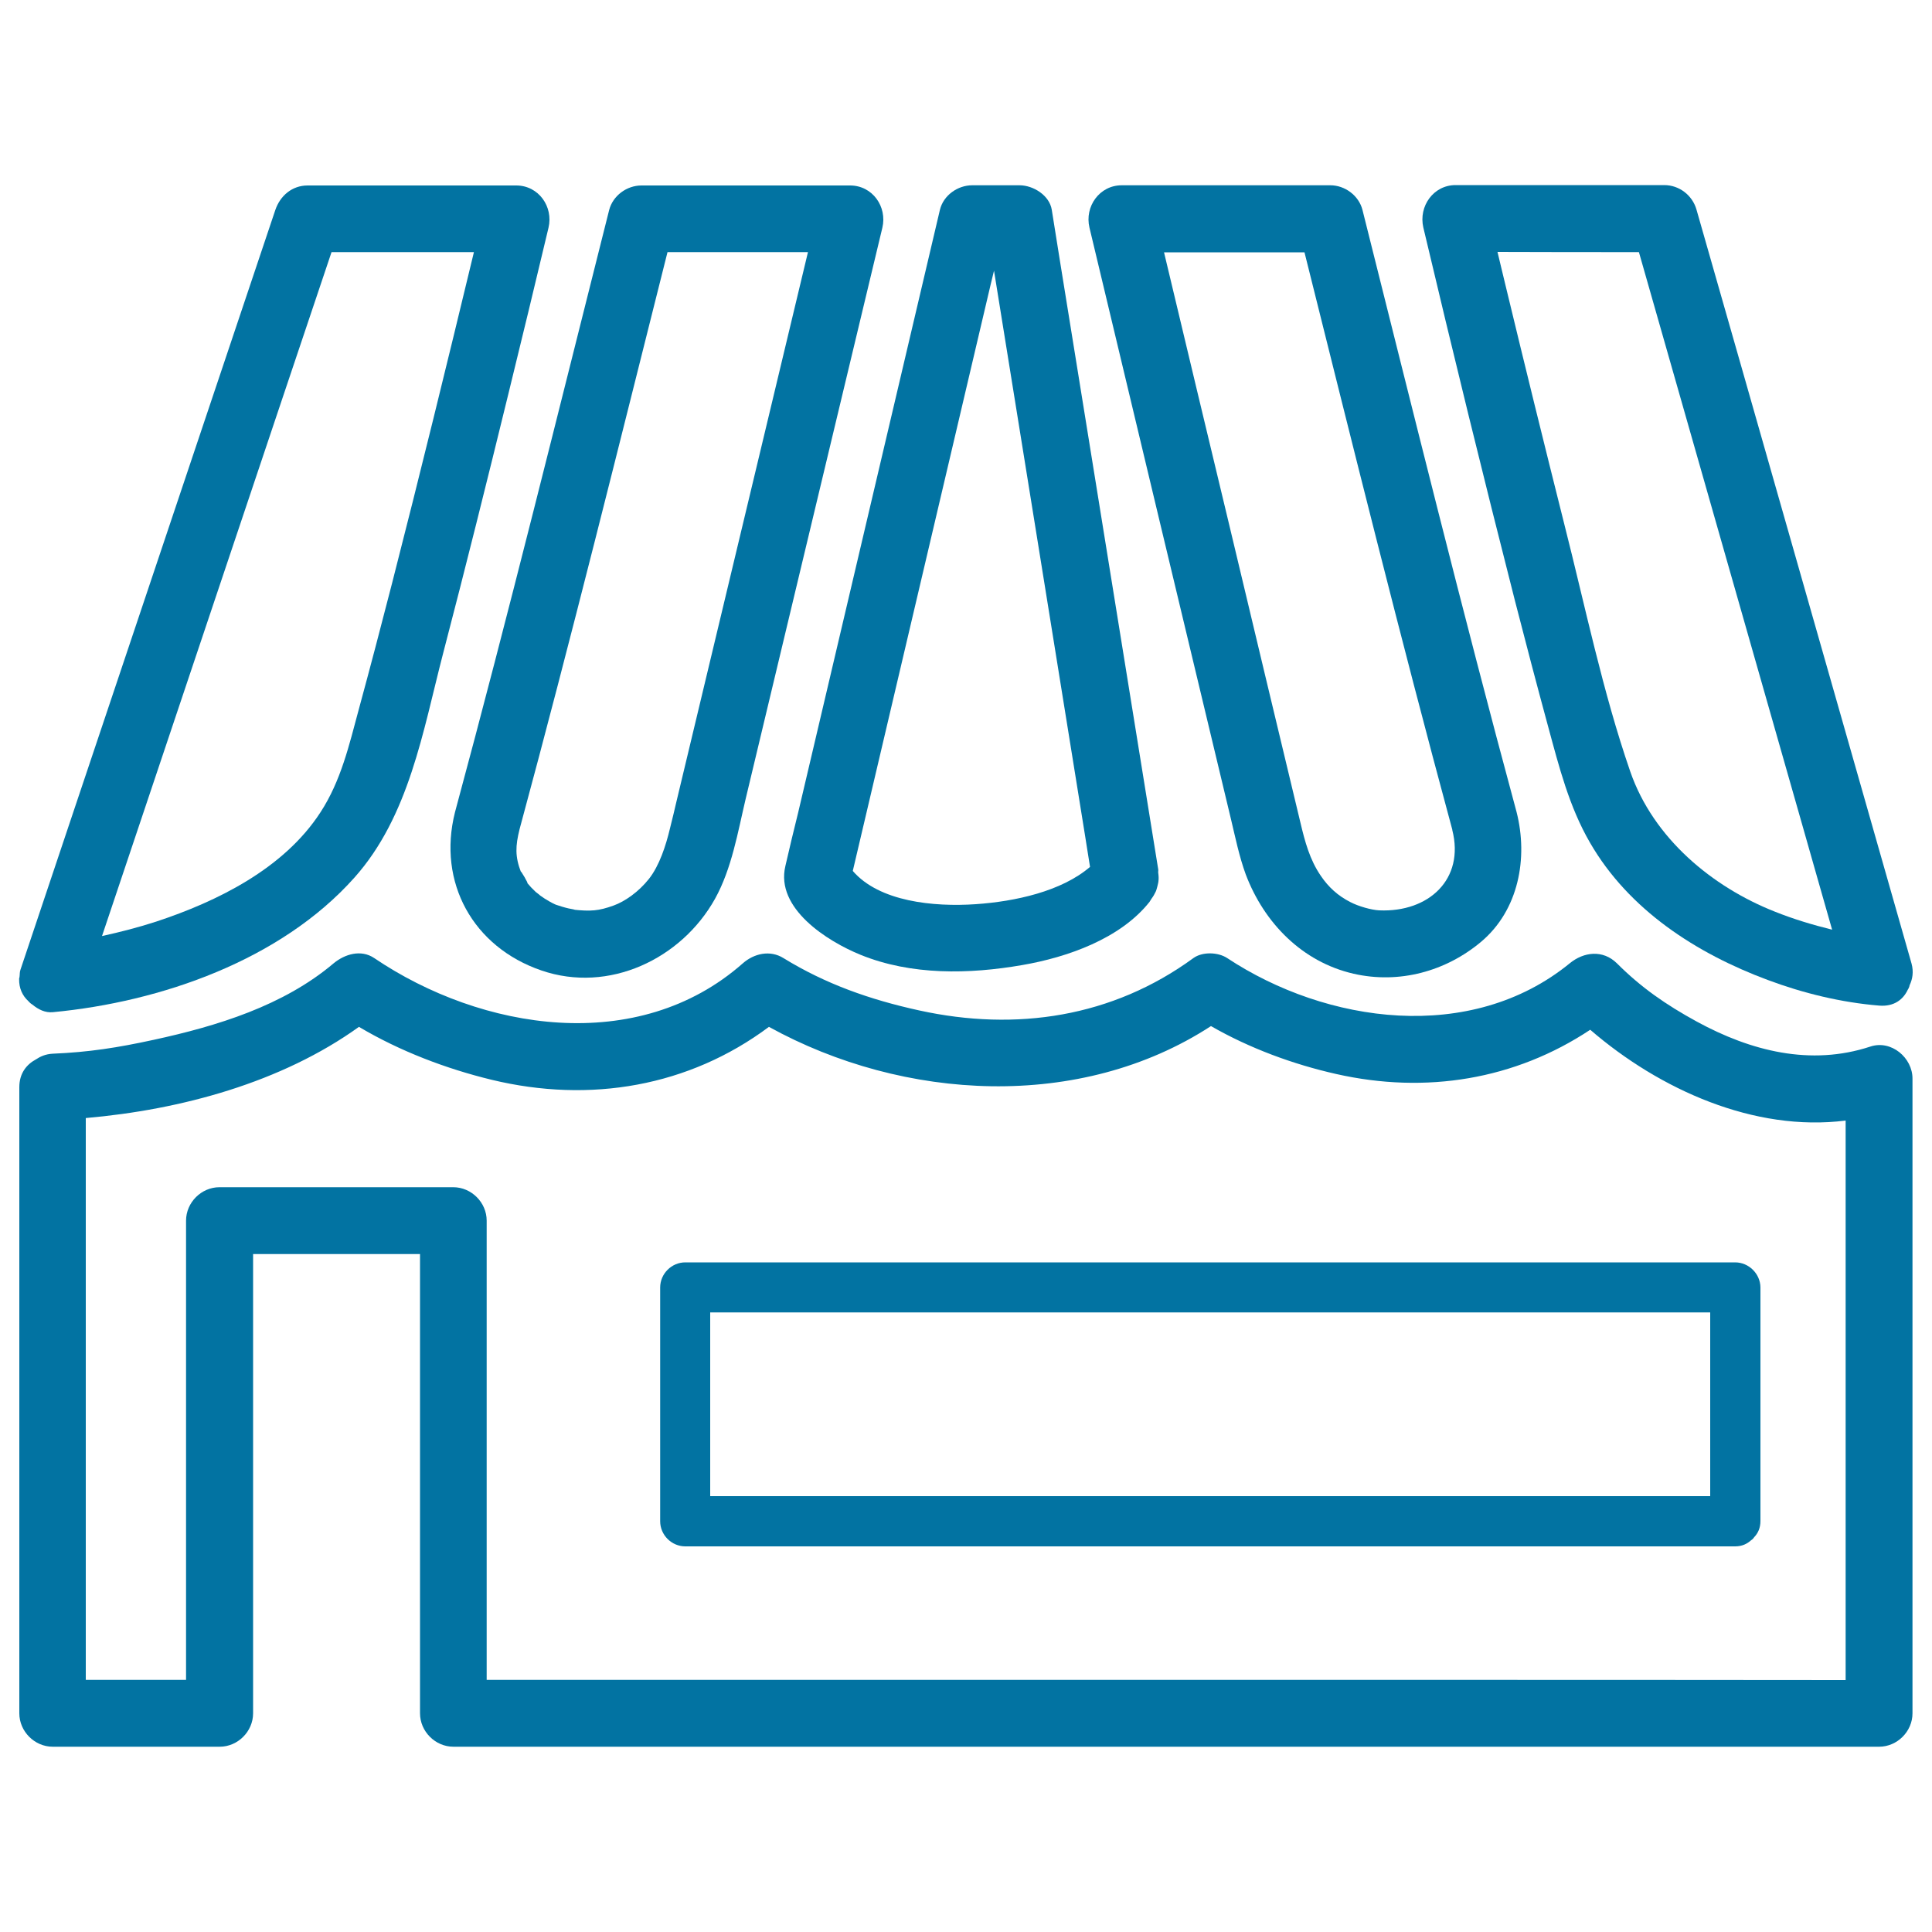
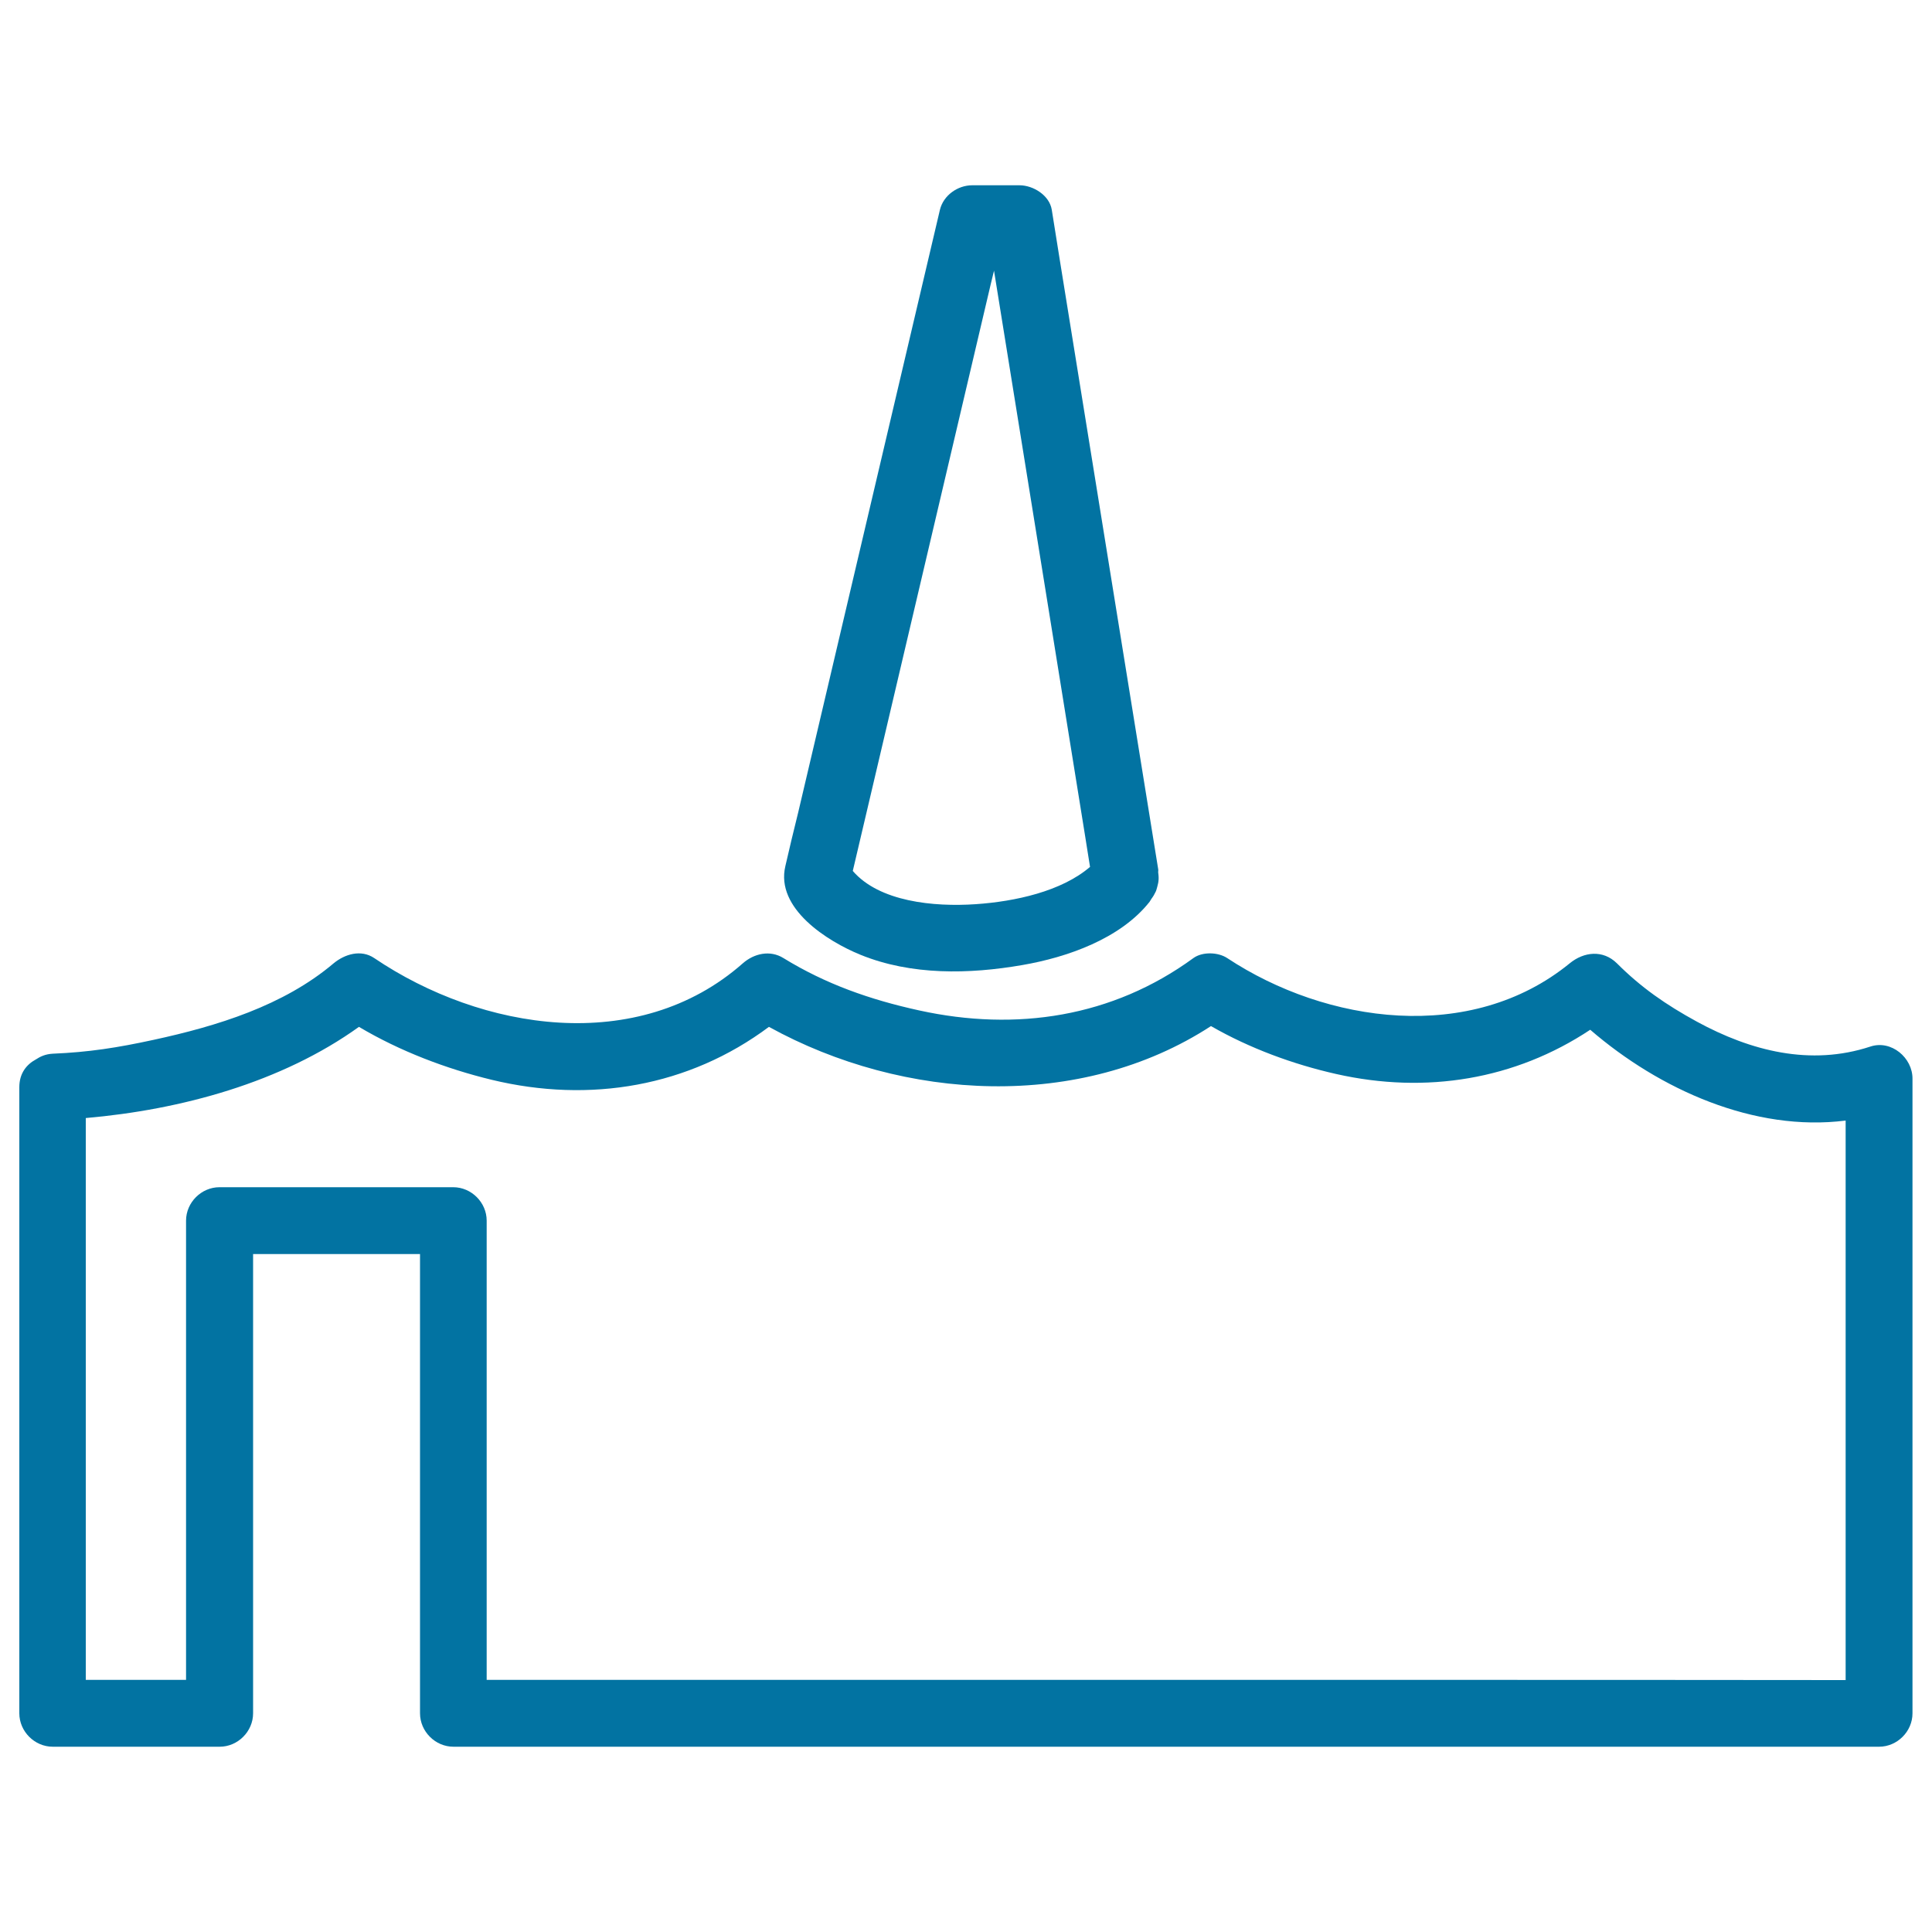
<svg xmlns="http://www.w3.org/2000/svg" viewBox="0 0 1000 1000" style="fill:#0273a2">
  <title>Grocer’s Shop SVG icon</title>
  <g>
    <path d="M968.1,541.7c-31,10.2-61.9,2.3-89.8-12.9c-16.1-8.8-28.9-17.7-41.4-30.2c-7.2-7.1-17.1-6-24.4,0c-51.2,41.8-126,31.2-177.3-2.7c-4.7-3.1-12.8-3.4-17.5,0C575.8,526.5,526,534,475.8,523c-25.6-5.6-48.5-13.7-70.3-27.1c-6.9-4.3-15.2-2.4-21,2.7c-54.3,47.9-135.2,34.9-190.8-2.7c-6.8-4.6-15.2-2.1-21,2.7c-26,22-60.4,32.5-93.1,39.6c-18.9,4.1-33.5,6.4-52.4,7.2c-3.6,0.2-6.3,1.4-8.7,3c-4.8,2.6-8.5,7.2-8.5,14.3c0,104.3,0,208.7,0,313c0,3.7,0,7.4,0,11.1c0,9.4,7.9,17.3,17.3,17.3c28.8,0,57.6,0,86.4,0c9.4,0,17.3-7.9,17.3-17.3c0-79.2,0-158.5,0-237.7c28.8,0,57.6,0,86.4,0c0,79.2,0,158.5,0,237.7c0,9.4,7.9,17.3,17.3,17.3c83,0,166,0,249,0c132.4,0,264.8,0,397.3,0c30.6,0,61.1,0,91.6,0c9.4,0,17.3-7.9,17.3-17.3c0-104.9,0-209.9,0-314.8c0-4.6,0-9.1,0-13.6C990,547.5,978.9,538.1,968.1,541.7z M723.6,869.5c-132.4,0-264.8,0-397.3,0c-24.8,0-49.6,0-74.4,0c0-79.2,0-158.5,0-237.7c0-9.4-7.9-17.3-17.3-17.3c-40.3,0-80.7,0-121,0c-9.4,0-17.3,7.9-17.3,17.3c0,79.2,0,158.5,0,237.7c-17.3,0-34.6,0-51.9,0c0-96.9,0-193.8,0-290.8c49.3-4.3,101.3-18.4,141.4-47.2c21.2,12.6,45.2,21.7,68.7,27.4c50.9,12.3,102.1,3.5,143.5-27.4c69.8,38.5,161.2,43.6,228.8-0.4c20,11.5,42.6,19.8,64.8,24.8c46.5,10.5,92.6,2.9,131.5-22.9c35.9,31,85,53,132.2,47c0,96.5,0,193,0,289.6C878.1,869.5,800.9,869.5,723.6,869.5z" />
-     <path d="M14.7,518.2c0.3,0.4,0.7,0.7,1.1,1.1c0.3,0.2,0.6,0.5,1,0.7c3,2.5,6.6,4.3,10.6,3.9c55.9-5.3,117.9-26.9,156-69.6c28.4-31.8,35.5-75.9,45.9-115.9c11.7-44.8,22.9-89.8,33.9-134.8c7-28.5,13.9-57.1,20.7-85.7c2.6-10.9-5.1-21.9-16.7-21.9c-36,0-72,0-108,0c-8,0-14.2,5.3-16.7,12.7C108.3,210.5,74.2,312.3,40,414.2c-9.8,29.2-19.6,58.5-29.4,87.7c-0.5,1.4-0.3,2.5-0.5,3.8c0,0.3-0.2,0.5-0.2,0.8c0,0.1,0,0.1,0,0.2C9.8,511.5,11.6,515.4,14.7,518.2z M146.4,205.5c8.4-25,16.8-50,25.2-75c24.6,0,49.1,0,73.7,0C231.5,187.8,217.5,245,202.9,302c-5.6,21.8-11.3,43.5-17.2,65.2c-5,18.5-9.2,36.9-19.8,53.2c-18.9,29.2-53.5,46.2-85,56.6c-9.2,3-18.6,5.4-28.1,7.5C84,391.5,115.2,298.5,146.4,205.5z" />
-     <path d="M235.5,420.4c-9.2,36.4,9.4,69.8,44.7,81.9c34.9,12,72.5-5.9,89.9-37.1c8.7-15.7,11.8-34.6,15.9-51.9c6.6-27.6,13.2-55.2,19.8-82.8c17-70.9,33.9-141.8,50.9-212.6c2.6-10.9-5.1-21.9-16.7-21.9c-36,0-72,0-108,0c-7.6,0-14.8,5.3-16.7,12.7C289.1,212.6,263.5,316.8,235.5,420.4C235.5,420.3,235.5,420.3,235.5,420.4z M345.5,130.5c24.2,0,48.5,0,72.7,0c-22.7,94.7-45.3,189.4-68,284.1c-1.1,4.7-2.2,9.4-3.4,14.1c-2.2,9.2-5.5,19.3-10.9,26.2c-5.4,6.8-12.5,11.7-18.3,13.8c-7.8,2.8-11.8,3.1-21.2,2.1c3.6,0.4-1.8-0.5-2.1-0.6c-2.2-0.5-4.4-1.2-6.5-1.9c-0.4-0.2-0.5-0.2-0.7-0.3c-0.9-0.4-1.8-0.9-2.7-1.4c-1.6-0.9-3.2-1.9-4.7-3c-0.2-0.2-2.3-1.9-2.5-2c-1.6-1.5-3.1-3.1-4.5-4.8c1.8,2.1-4-7.8-3-5.3c-3.2-8.2-2.9-13.7-0.8-22.2C295.7,330.3,320.4,230.3,345.5,130.5z" />
-     <path d="M784.2,311.2c5.6,21.8,11.3,43.5,17.2,65.2c5.6,20.6,10.8,41.2,21.6,59.8c20.1,34.8,55.1,57.3,91.9,71c18.4,6.9,38.2,11.7,57.8,13.3c7.6,0.6,12.4-3.1,14.8-8.3c0.1-0.1,0.1-0.2,0.2-0.3c0.3-0.6,0.6-1.2,0.7-1.9c1.5-3.2,2.2-6.9,1-11.3c-29.5-103.4-59-206.9-88.5-310.4c-7.6-26.6-15.2-53.2-22.8-79.8c-2.1-7.4-8.9-12.7-16.7-12.7c-36,0-72,0-108,0c-11.5,0-19.2,11-16.7,21.9C752,182.4,767.8,246.9,784.2,311.2z M848.3,130.5c28.3,99.2,56.6,198.4,84.9,297.7c5,17.7,10.1,35.4,15.1,53c-10.1-2.5-20.1-5.5-29.8-9.4c-32.1-12.7-62.7-37.8-74.7-72.5c-14.3-41.4-23.3-85.4-34.1-127.9c-10.3-41-20.4-82-30.3-123.1c-1.4-5.9-2.9-11.9-4.3-17.9C799.6,130.5,824,130.5,848.3,130.5z" />
-     <path d="M637.1,423.8c2.3,9.6,4.3,19.5,7.7,28.8c9.5,25.1,29.2,45.3,55.8,51.4c23.6,5.4,47.8-1.2,66.1-16.6c19.4-16.4,24.3-43.3,18.3-67c-28-103.5-53.7-207.8-79.8-311.8c-1.9-7.4-9.1-12.7-16.6-12.7c-36,0-72,0-108,0c-11.5,0-19.3,11-16.7,21.9C588.2,219.8,612.7,321.8,637.1,423.8z M751.7,429.4c0,0.1,0,0.1,0,0.2c6.5,25.5-12.2,42.7-37.8,41.6c-4.1-0.2-10.8-2.1-15-4.3c-6.3-3.2-11.2-7.6-15.2-13.5c-5.8-8.4-8.3-17.9-10.6-27.6c-12.3-51.3-24.6-102.6-36.8-153.9c-11.3-47.1-22.6-94.2-33.8-141.3c24.2,0,48.5,0,72.7,0C700.1,230.3,724.8,330.1,751.7,429.4z" />
    <path d="M406.5,448.3c-5.2,21.9,21.7,38.9,38.9,45.9c26.3,10.7,56.2,10.1,83.8,5.3c23.2-4,50.7-13.6,65.8-32.7c0.4-0.5,0.6-1.1,1-1.6c0.9-1.2,1.6-2.4,2.2-3.7c0.4-0.8,0.5-1.6,0.8-2.5c0.2-1,0.5-1.8,0.6-2.8c0.2-1.5,0.1-2.9-0.1-4.4c-0.1-0.6,0.1-1.2,0-1.8c-17-105.1-33.9-210.1-50.9-315.1c-1.4-8.8-2.8-17.5-4.2-26.3c-1.2-7.5-9.6-12.7-16.7-12.7c-8.2,0-16.3,0-24.5,0c-7.5,0-14.9,5.2-16.7,12.7c-24.5,104-48.9,208.1-73.4,312.1C410.8,429.9,408.6,439.1,406.5,448.3z M512.8,147.1c0.6-2.3,1.1-4.7,1.7-7c15.7,97.6,31.5,195.2,47.2,292.9c0.8,5.3,1.7,10.5,2.5,15.7c-14.8,12.7-38.8,17.9-59.1,19.3c-21.9,1.5-50-1.3-63.7-17.2C465.2,349.5,489,248.3,512.8,147.1z" />
-     <path d="M898.1,653.4c-98.4,0-196.9,0-295.4,0c-82.7,0-165.3,0-248,0c-7.1,0-13,5.9-13,13c0,40.3,0,80.7,0,121c0,7.1,5.9,13,13,13c98.5,0,197,0,295.4,0c82.7,0,165.3,0,248,0c3.6,0,6.2-1.3,8.3-3.2c0.3-0.2,0.6-0.4,0.9-0.7c0.3-0.3,0.4-0.6,0.7-0.9c1.9-2,3.2-4.7,3.2-8.3c0-40.3,0-80.7,0-121C911.1,659.3,905.2,653.4,898.1,653.4z M885.2,774.4c-94.1,0-188.3,0-282.5,0c-78.4,0-156.7,0-235.1,0c0-31.7,0-63.4,0-95.1c94.1,0,188.3,0,282.5,0c78.4,0,156.7,0,235.1,0C885.2,711,885.2,742.7,885.2,774.4z" />
  </g>
</svg>